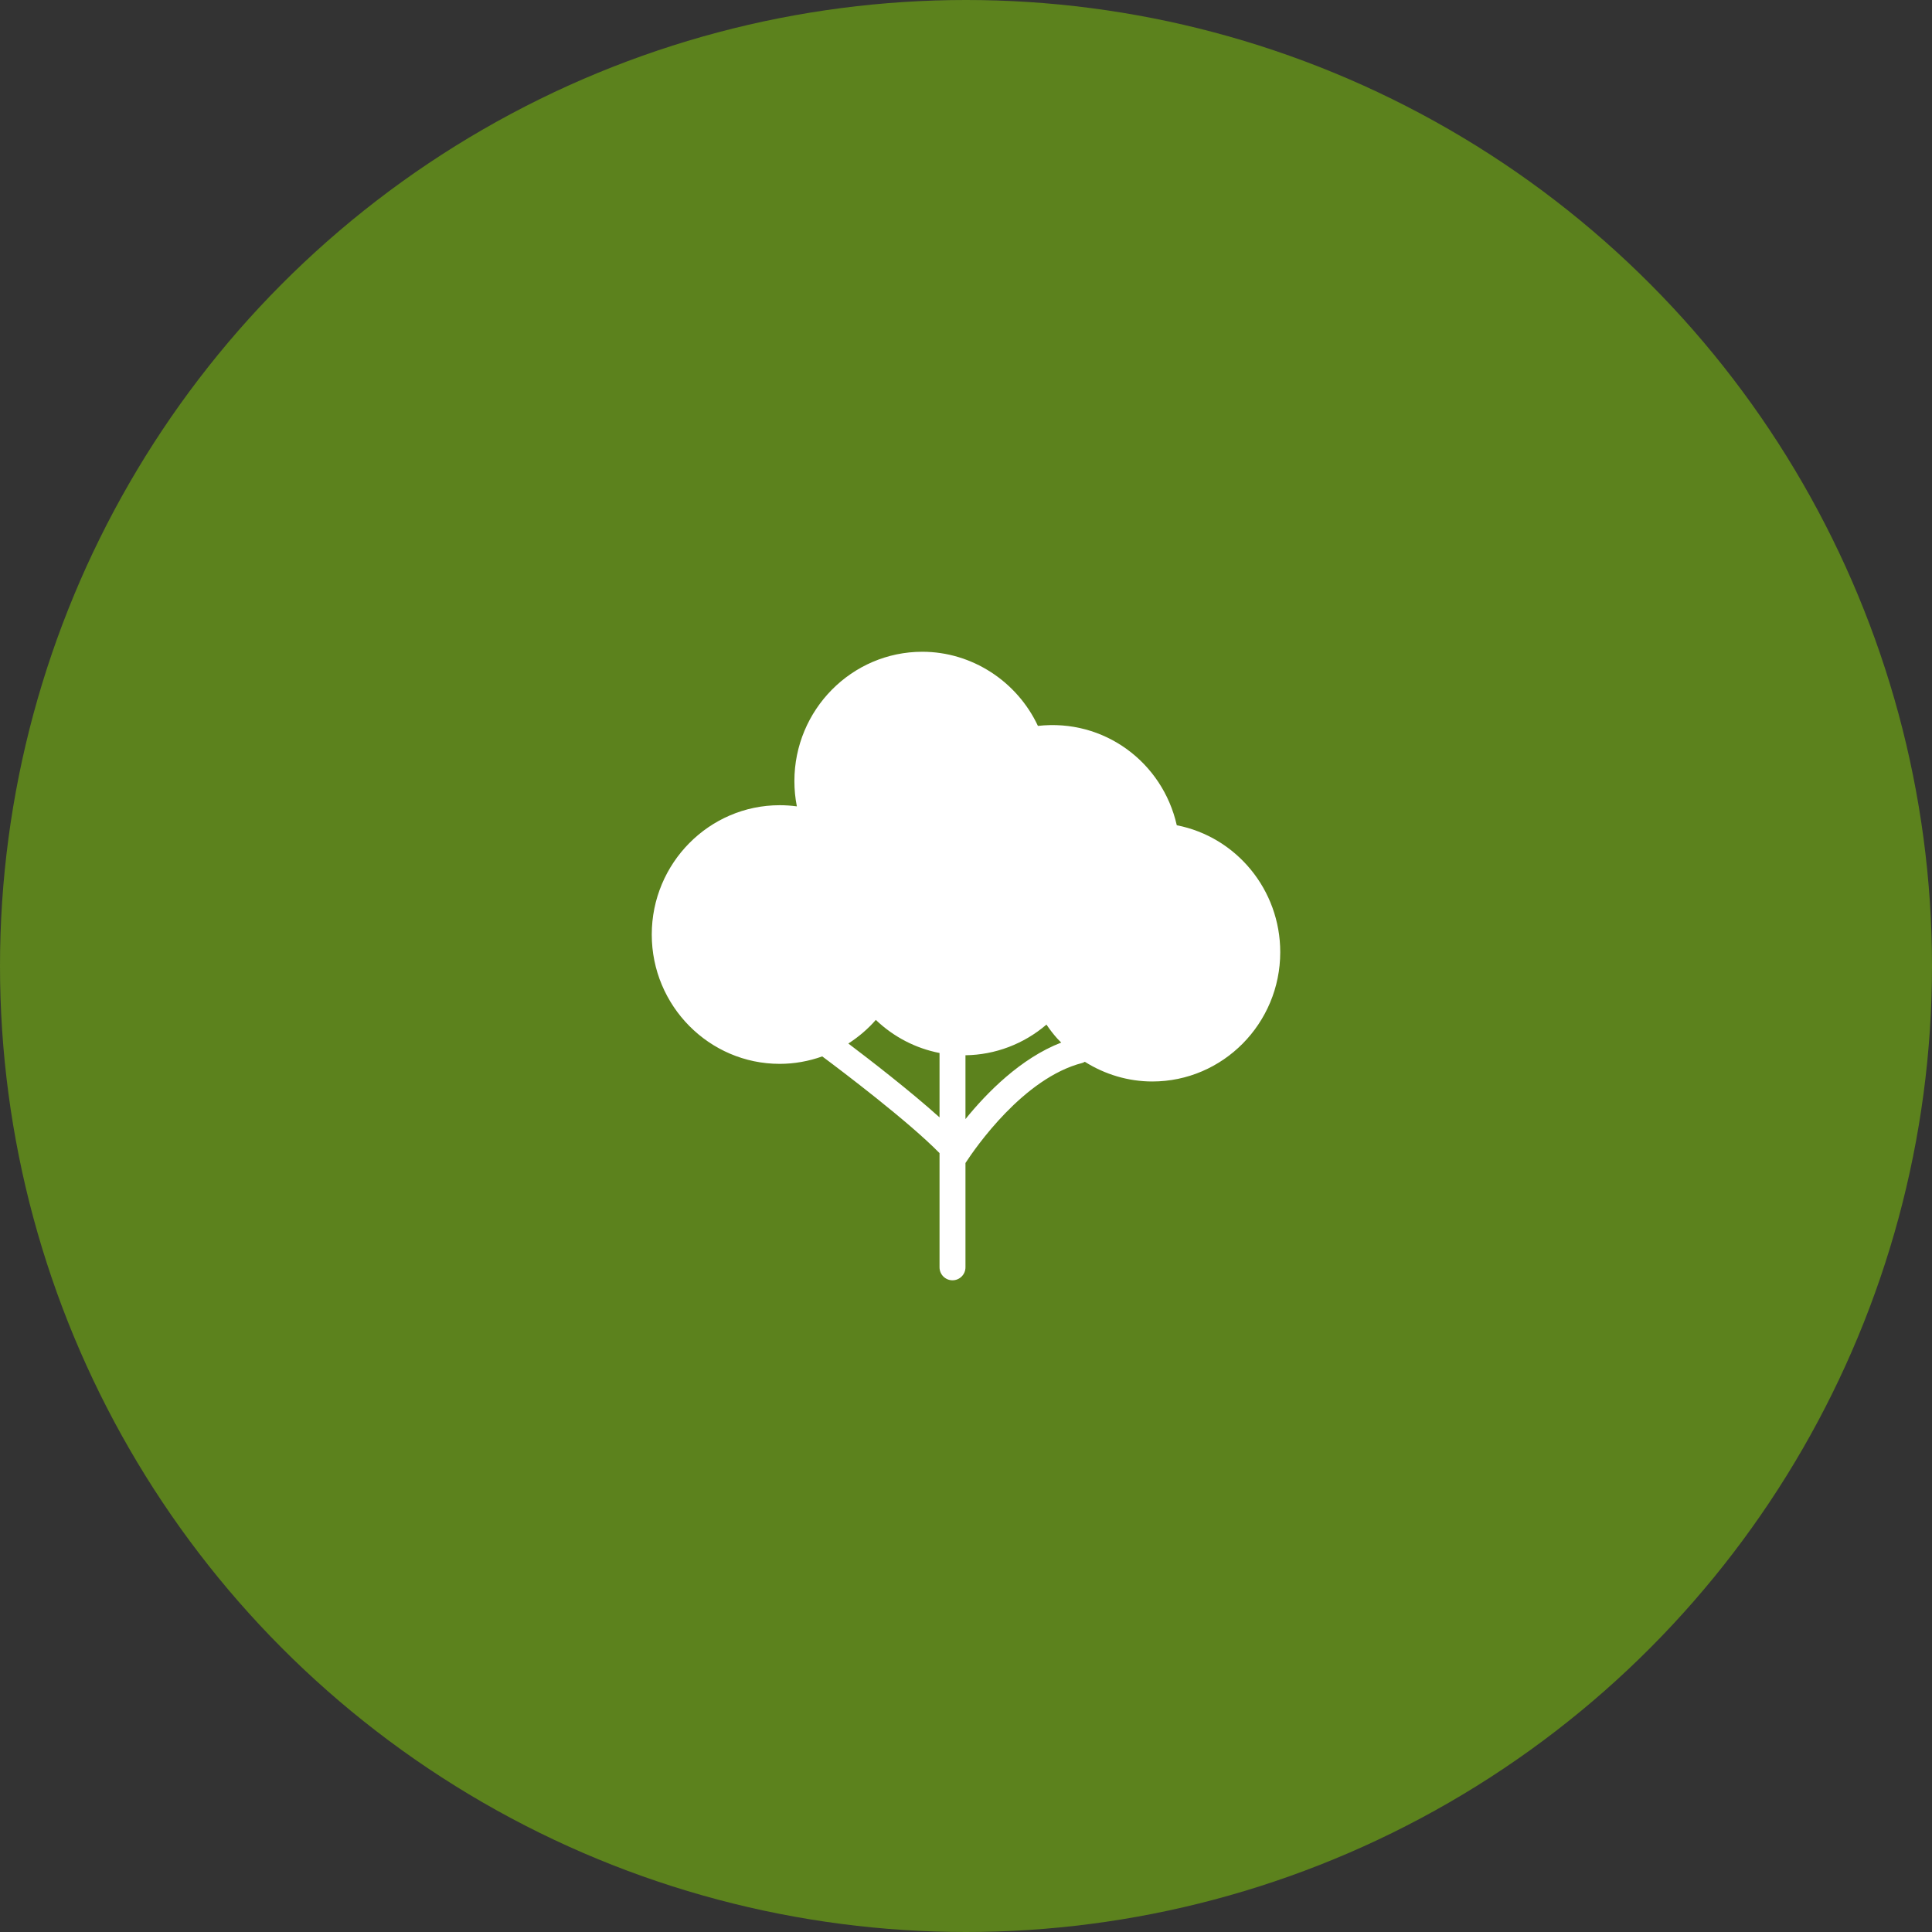
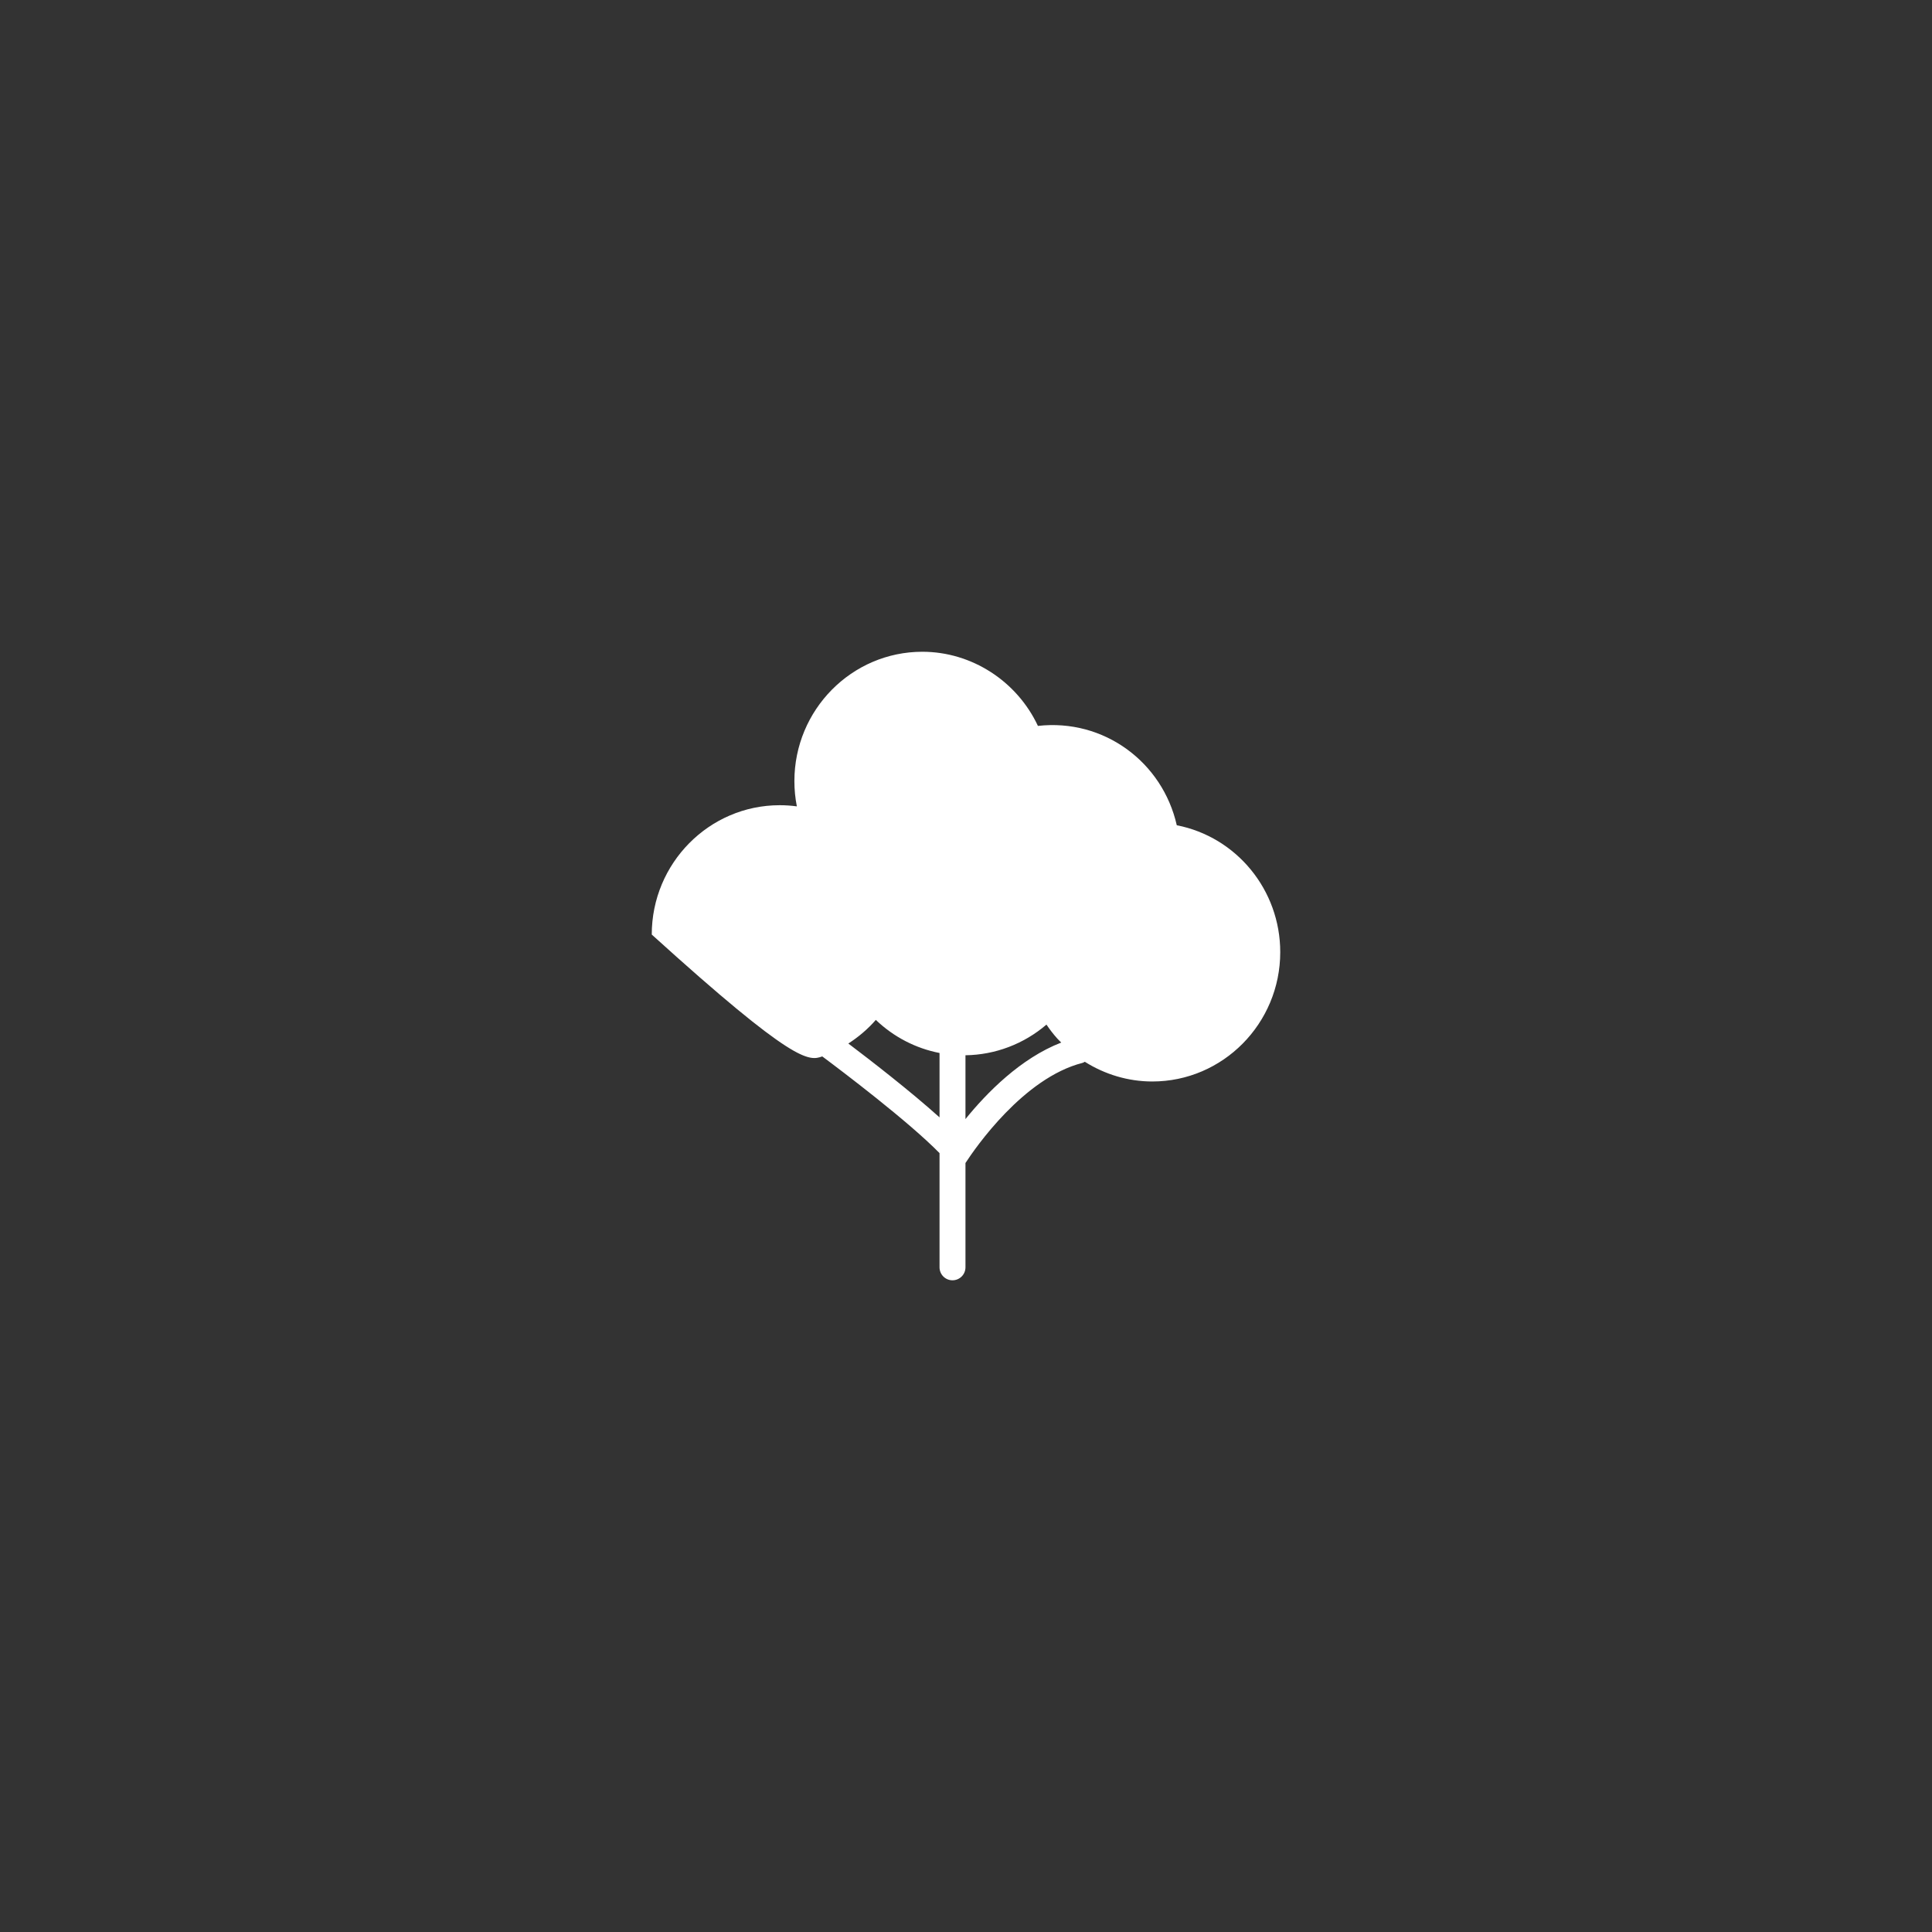
<svg xmlns="http://www.w3.org/2000/svg" width="40" height="40" viewBox="0 0 40 40" fill="none">
  <rect x="0" y="0" width="40" height="40" fill="#333333" stroke="none" />
-   <circle cx="20" cy="20" r="20" fill="#5C821D" />
-   <path d="M24.364 17.086C24.068 15.778 22.856 14.875 21.489 15.029C21.055 14.103 20.119 13.494 19.096 13.494C17.635 13.494 16.447 14.696 16.447 16.172C16.447 16.348 16.464 16.523 16.498 16.695C16.38 16.679 16.262 16.671 16.143 16.671C14.683 16.671 13.494 17.872 13.494 19.349C13.494 20.825 14.683 22.026 16.143 22.026C16.448 22.026 16.745 21.971 17.024 21.872C17.43 22.174 18.813 23.221 19.452 23.874V26.238C19.452 26.387 19.572 26.507 19.72 26.507C19.869 26.507 19.989 26.387 19.989 26.238V24.079C20.189 23.771 21.19 22.317 22.412 22.006C22.43 22.001 22.444 21.991 22.46 21.983C22.876 22.245 23.359 22.391 23.857 22.391C25.318 22.391 26.506 21.19 26.506 19.713C26.506 18.423 25.598 17.327 24.364 17.086ZM17.564 21.605C17.773 21.47 17.966 21.308 18.133 21.116C18.501 21.468 18.958 21.705 19.452 21.801V23.134C18.844 22.587 18.02 21.95 17.564 21.605ZM19.989 23.169V21.848C20.605 21.84 21.198 21.614 21.666 21.213C21.734 21.314 21.808 21.411 21.89 21.502C21.916 21.532 21.945 21.557 21.972 21.585C21.131 21.91 20.429 22.626 19.989 23.169Z" fill="white" />
+   <path d="M24.364 17.086C24.068 15.778 22.856 14.875 21.489 15.029C21.055 14.103 20.119 13.494 19.096 13.494C17.635 13.494 16.447 14.696 16.447 16.172C16.447 16.348 16.464 16.523 16.498 16.695C16.38 16.679 16.262 16.671 16.143 16.671C14.683 16.671 13.494 17.872 13.494 19.349C16.448 22.026 16.745 21.971 17.024 21.872C17.43 22.174 18.813 23.221 19.452 23.874V26.238C19.452 26.387 19.572 26.507 19.72 26.507C19.869 26.507 19.989 26.387 19.989 26.238V24.079C20.189 23.771 21.19 22.317 22.412 22.006C22.43 22.001 22.444 21.991 22.46 21.983C22.876 22.245 23.359 22.391 23.857 22.391C25.318 22.391 26.506 21.19 26.506 19.713C26.506 18.423 25.598 17.327 24.364 17.086ZM17.564 21.605C17.773 21.47 17.966 21.308 18.133 21.116C18.501 21.468 18.958 21.705 19.452 21.801V23.134C18.844 22.587 18.02 21.95 17.564 21.605ZM19.989 23.169V21.848C20.605 21.84 21.198 21.614 21.666 21.213C21.734 21.314 21.808 21.411 21.89 21.502C21.916 21.532 21.945 21.557 21.972 21.585C21.131 21.91 20.429 22.626 19.989 23.169Z" fill="white" />
</svg>